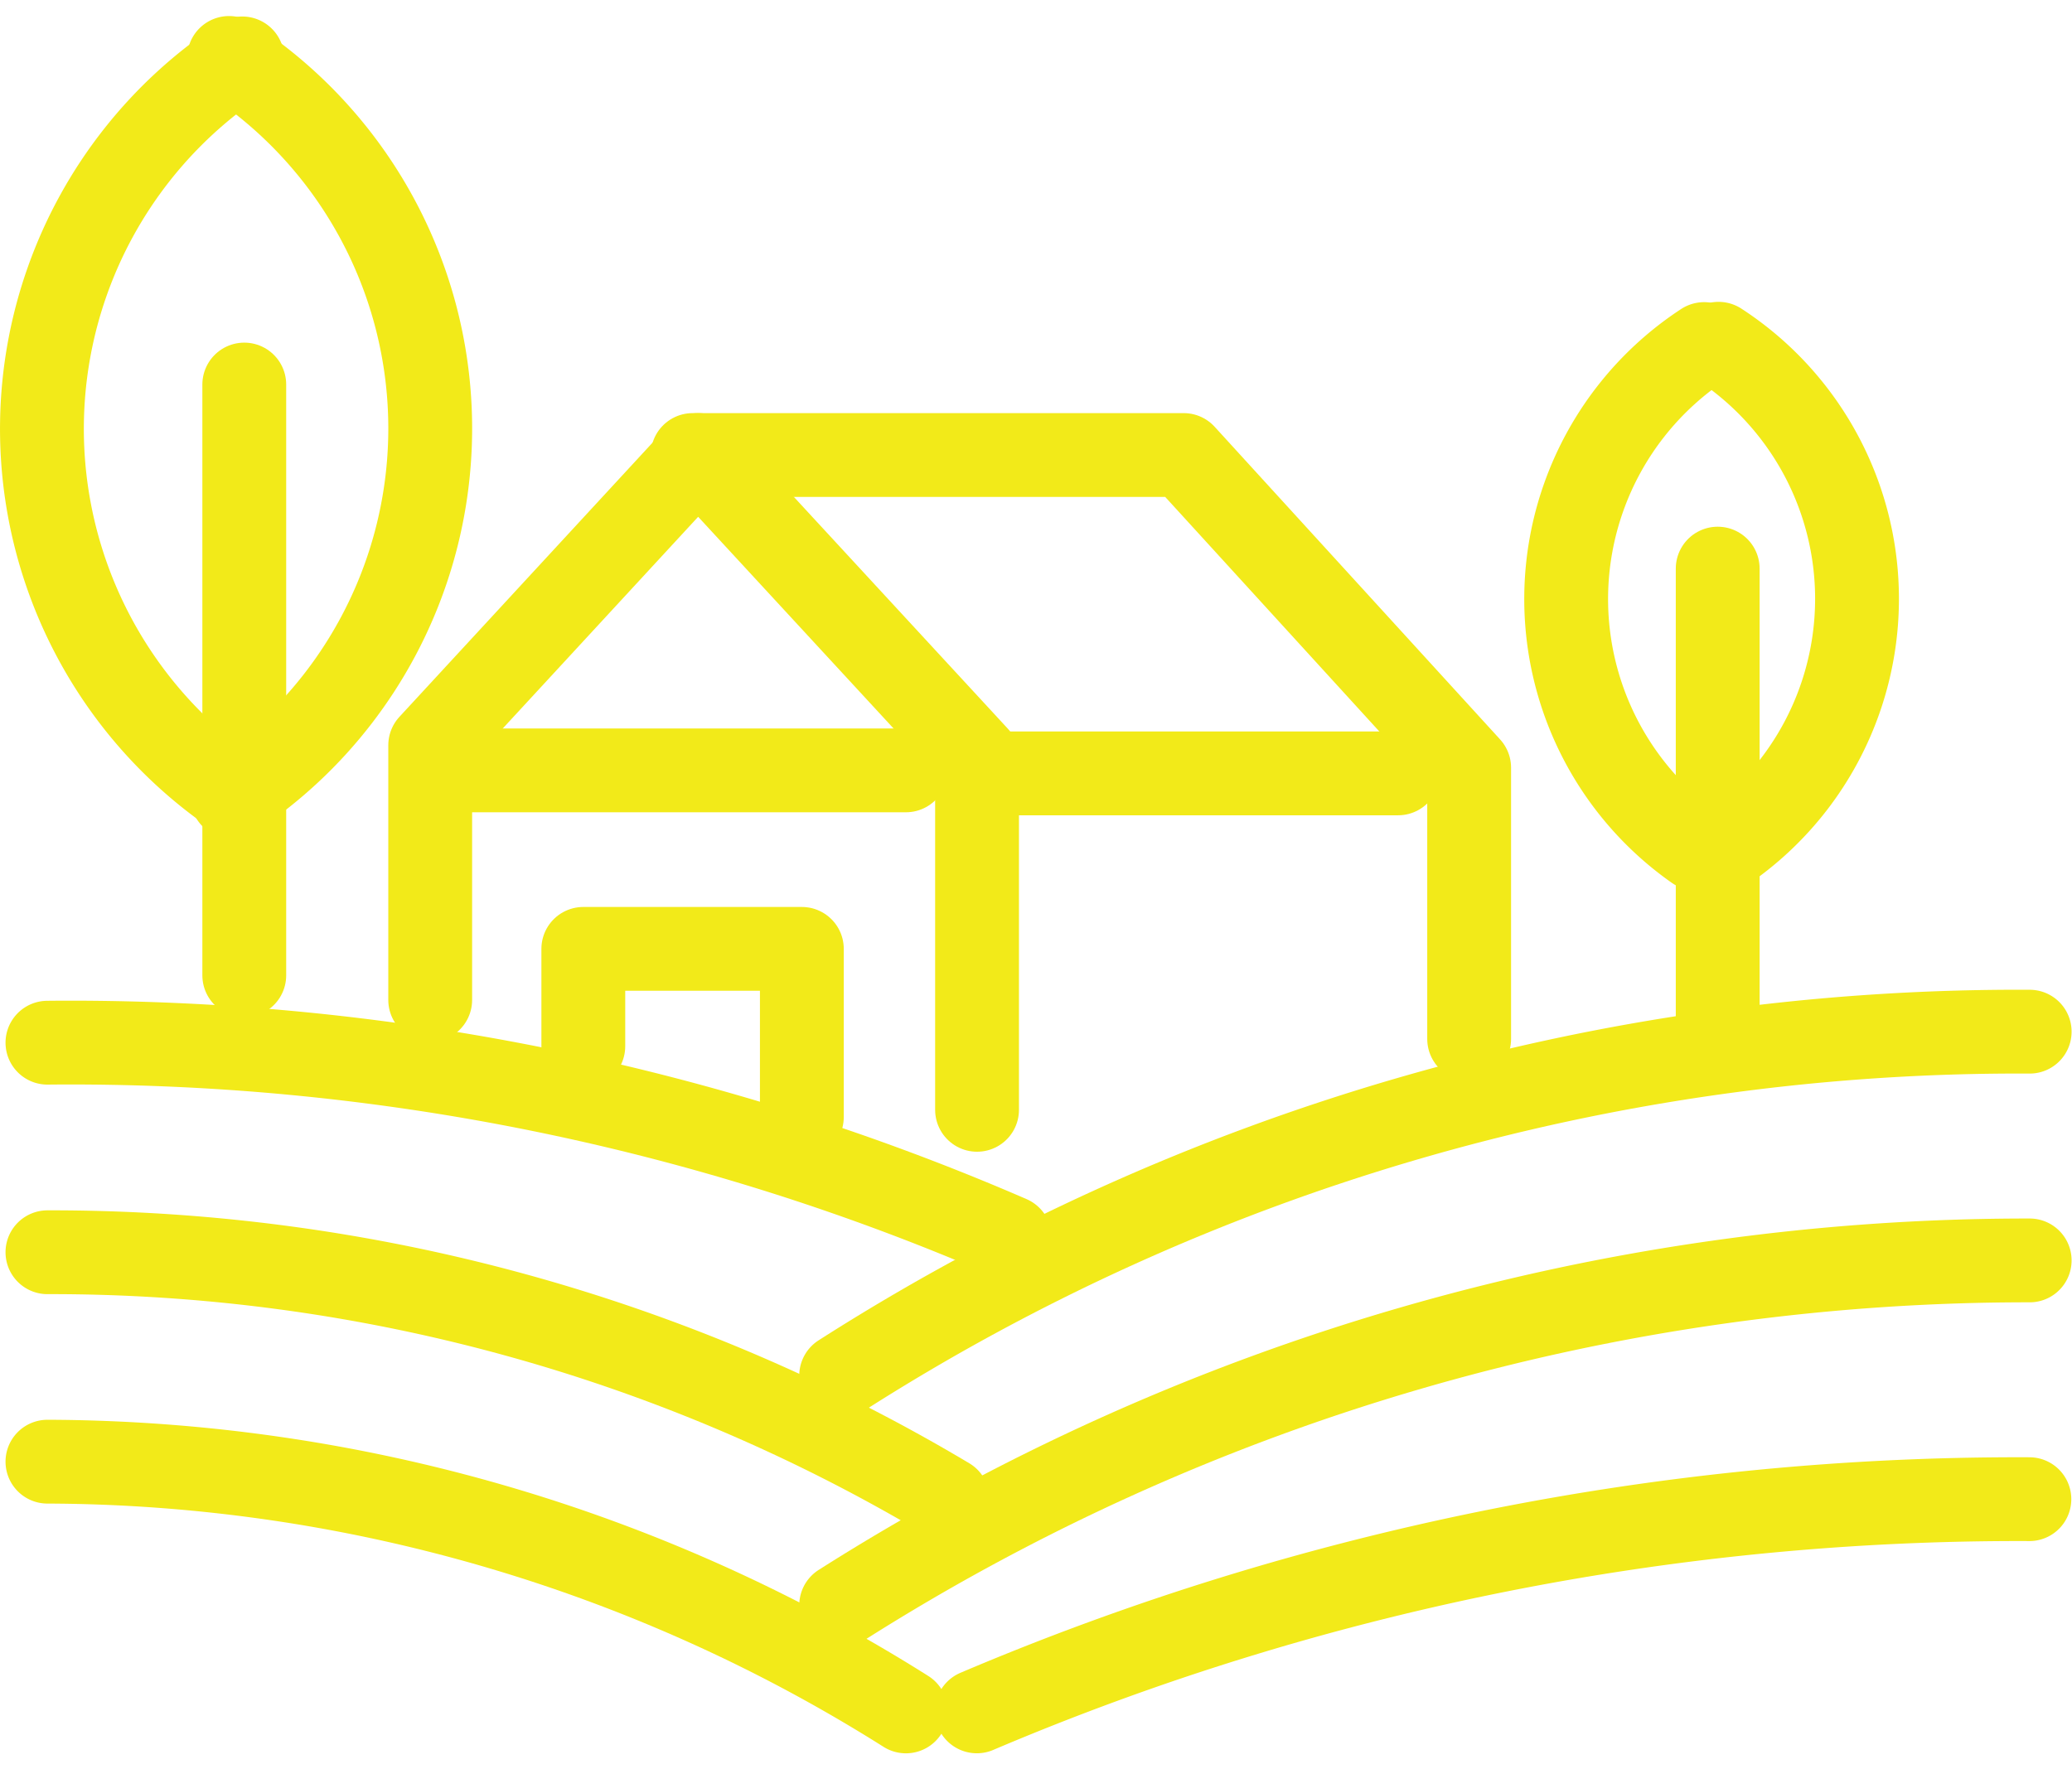
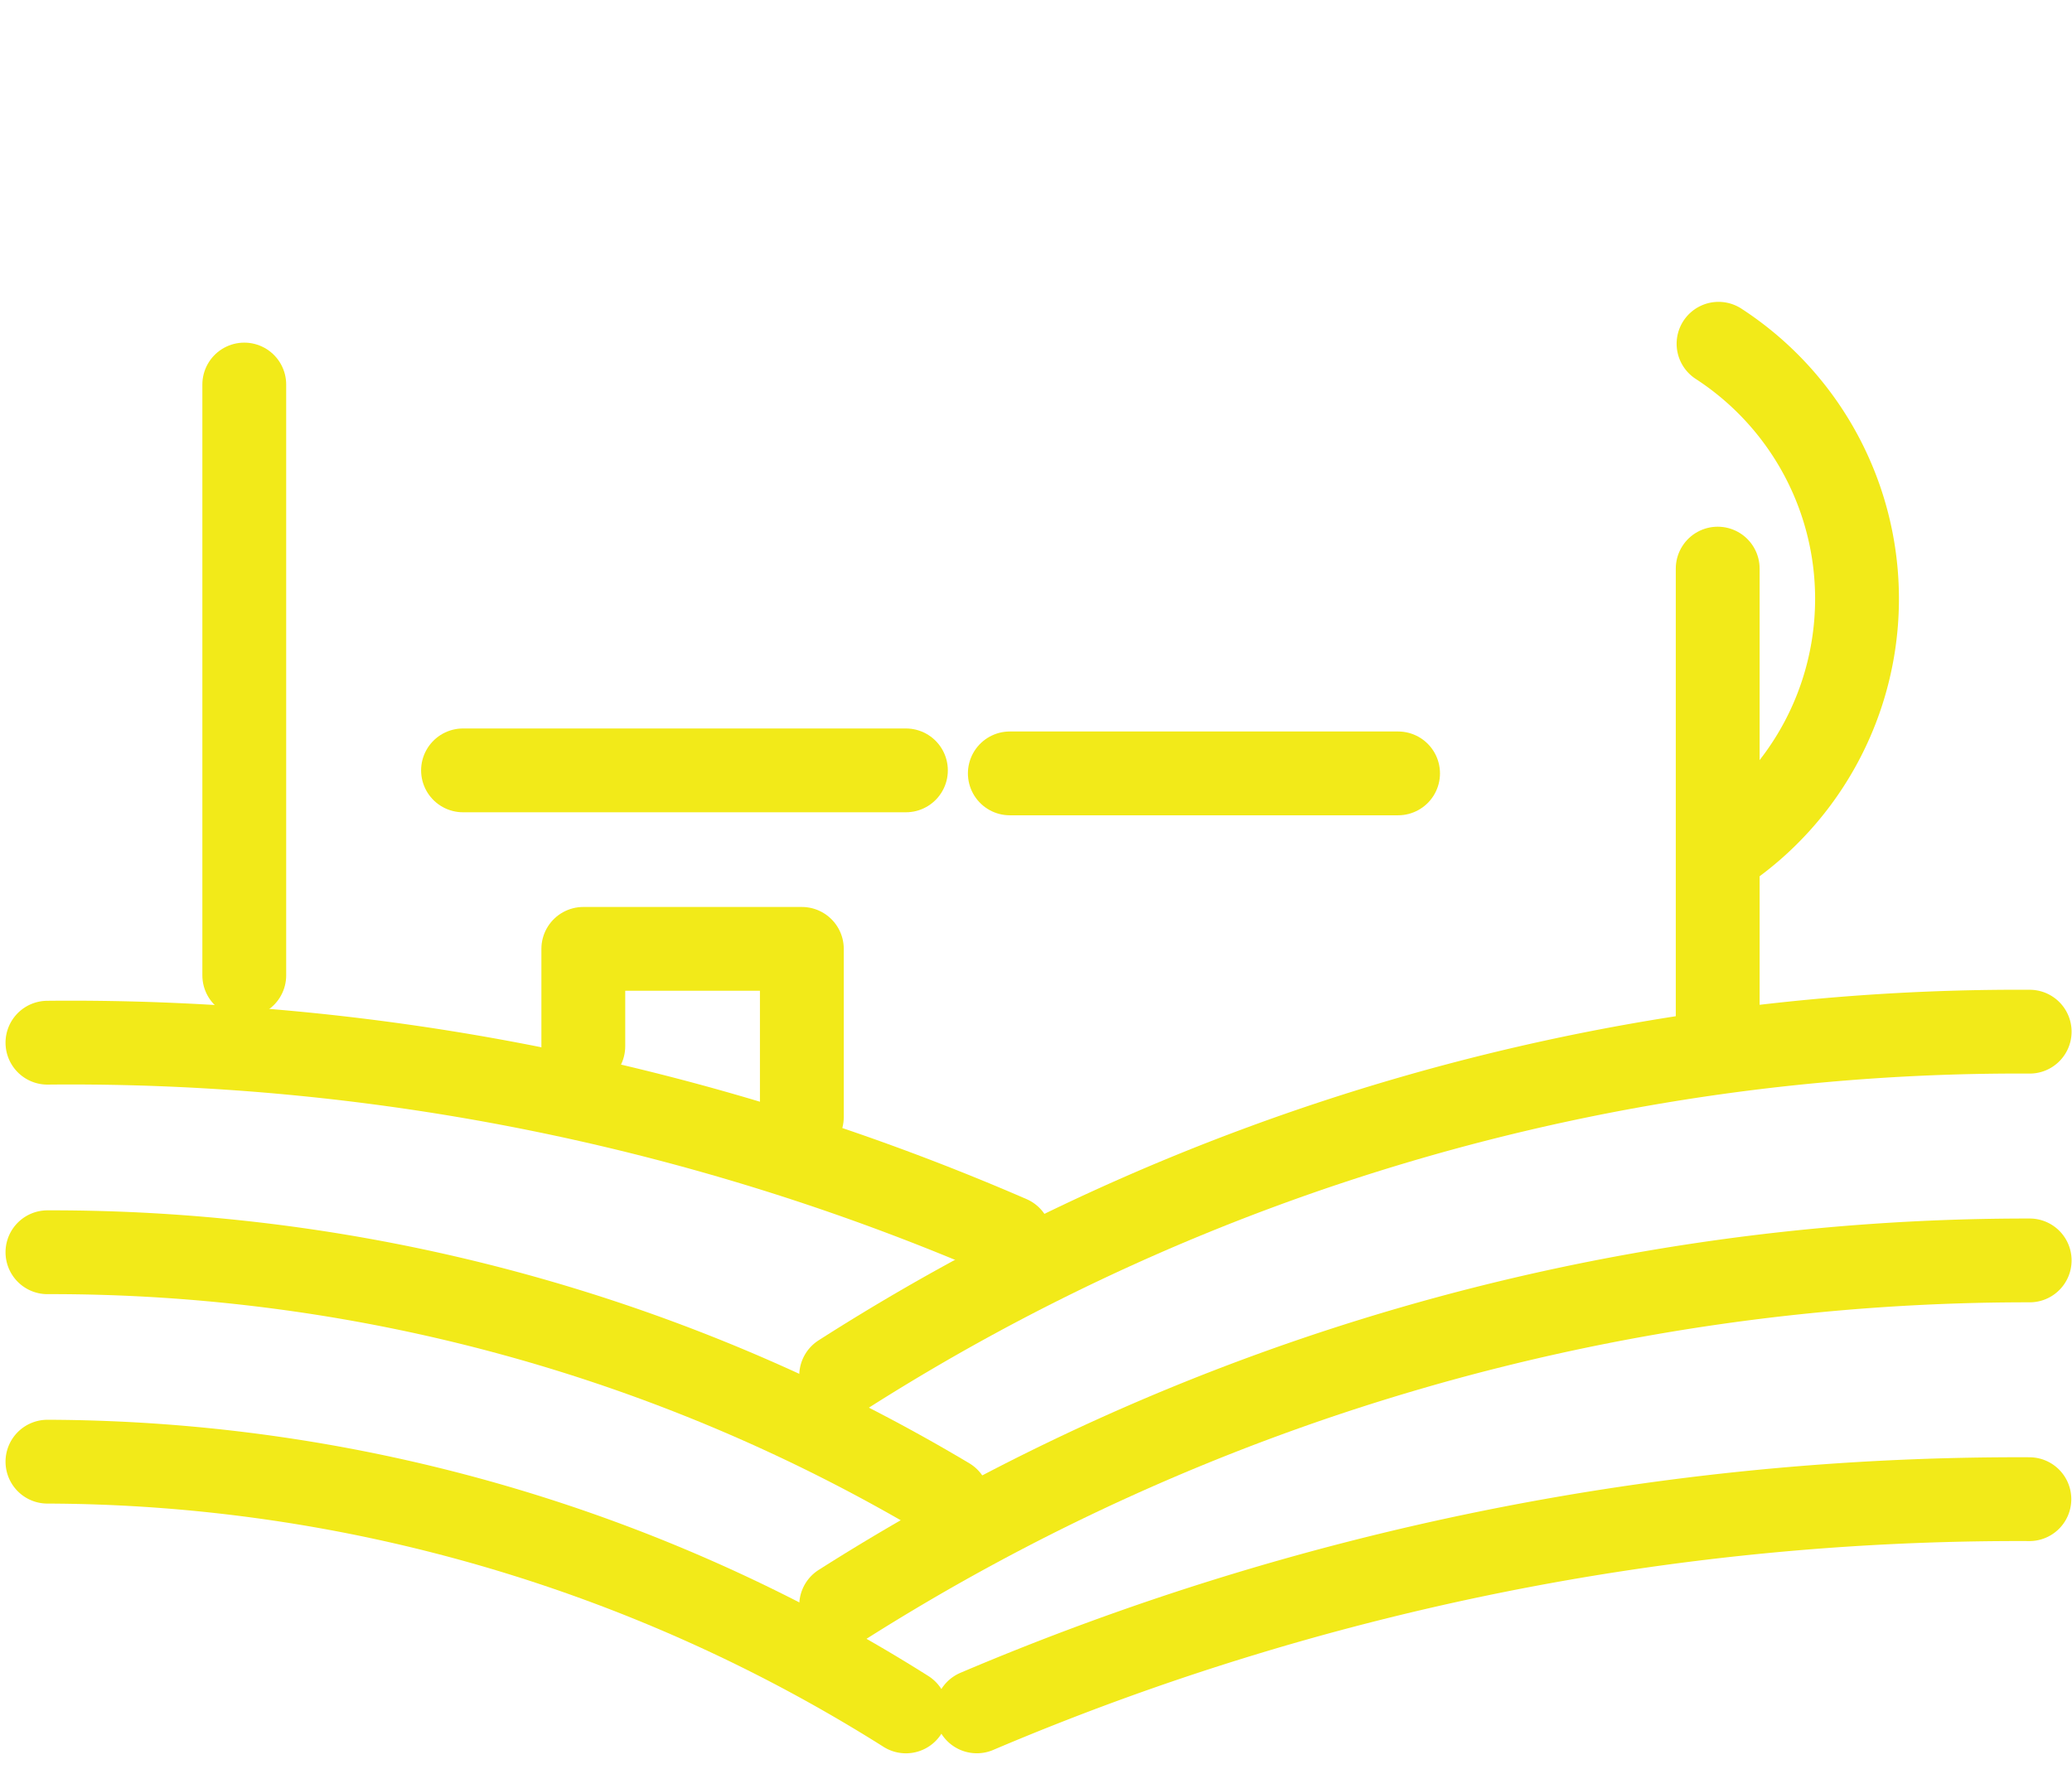
<svg xmlns="http://www.w3.org/2000/svg" width="49.435" height="42.22" viewBox="0 0 49.435 42.22">
  <defs>
    <style>.a{fill:none;stroke:#f2ea19;stroke-linecap:round;stroke-linejoin:round;stroke-width:2px;}</style>
  </defs>
  <g transform="translate(-807 -2135.617)">
    <path class="a" d="M194.292,416.921a56.3,56.3,0,0,1,22.961,4.65" transform="translate(613.84 1743.58)" />
    <path class="a" d="M222.648,416.922a52.151,52.151,0,0,0-28.356,8.209" transform="translate(632.777 1743.316)" />
    <path class="a" d="M194.292,450.747a41.723,41.723,0,0,1,21.48,5.894" transform="translate(613.84 1714.755)" />
    <path class="a" d="M222.648,450.747a52.813,52.813,0,0,0-28.356,8.23" transform="translate(632.777 1714.95)" />
    <path class="a" d="M194.292,485.1a38.587,38.587,0,0,1,20.482,5.96" transform="translate(613.84 1685.4)" />
    <path class="a" d="M219.4,485.1a63.5,63.5,0,0,0-25.112,5.064" transform="translate(636.018 1686.295)" />
-     <path class="a" d="M198.256,343.683a10.565,10.565,0,0,1,.287-17.487" transform="translate(614.238 1810.815)" />
-     <path class="a" d="M196.856,338.233a7.273,7.273,0,0,1,.2-12.037" transform="translate(650.602 1817.632)" />
-     <path class="a" d="M211.845,326.153a10.544,10.544,0,0,1,.077,17.633" transform="translate(600.62 1810.847)" />
    <path class="a" d="M211.845,326.153a7.258,7.258,0,0,1,.053,12.138" transform="translate(636.157 1817.668)" />
    <path class="a" d="M213.318,357.728v14.1" transform="translate(599.51 1787.066)" />
    <path class="a" d="M213.318,357.728V368.81" transform="translate(634.664 1791.459)" />
-     <path class="a" d="M231.287,385.578V379.5l6.393-6.927,6.654,7.21V388.2" transform="translate(585.977 1773.903)" />
-     <path class="a" d="M275.642,386.463v-6.474l-6.811-7.462H257.116" transform="translate(566.41 1773.949)" />
    <line class="a" x2="10.567" transform="translate(818.047 2154.002)" />
    <line class="a" x2="9.263" transform="translate(831.093 2154.074)" />
    <path class="a" d="M246.086,410.789v-2.324H251.3v4.014" transform="translate(574.831 1749.797)" />
  </g>
</svg>